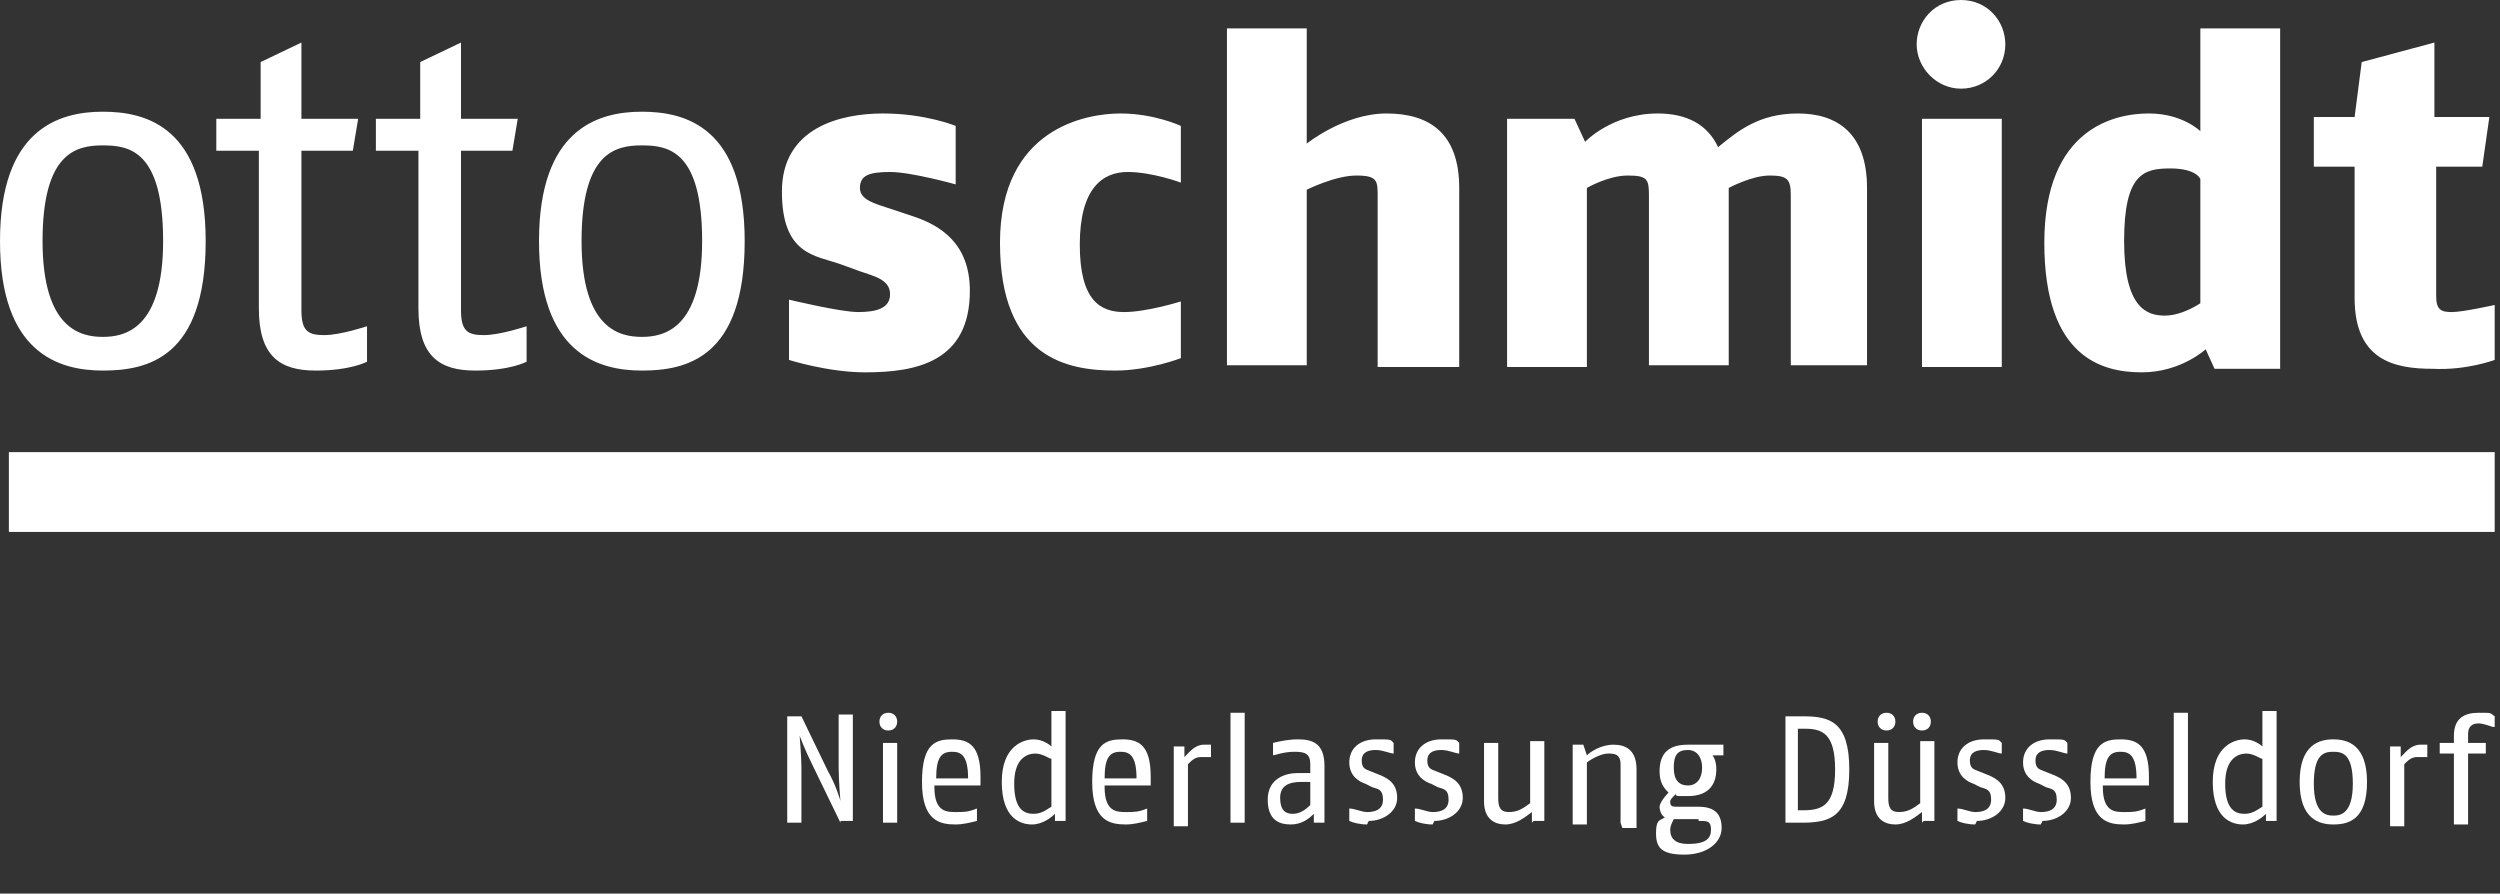
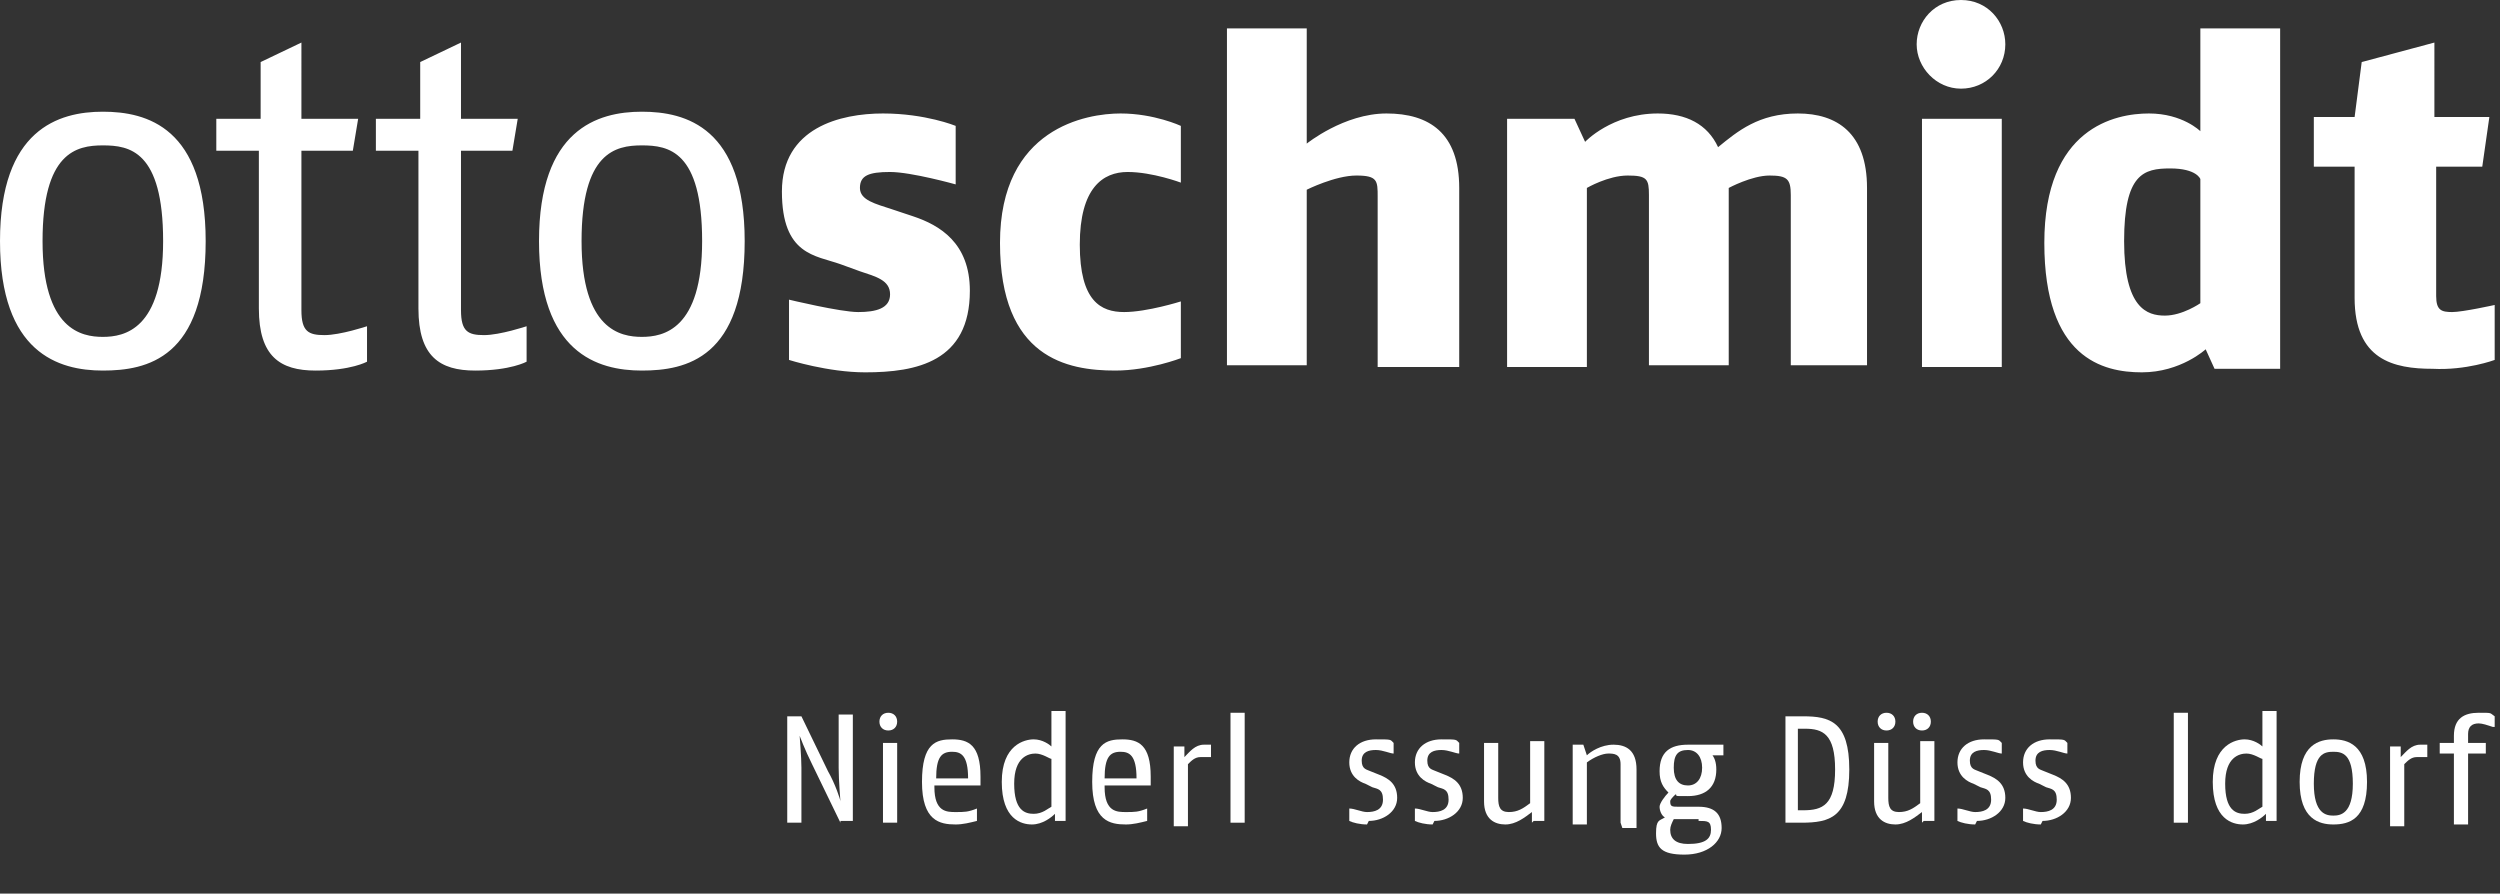
<svg xmlns="http://www.w3.org/2000/svg" version="1.1" viewBox="0 0 141 50.4">
  <rect x="0" y="0" width="141" height="50.4" fill="#333333" stroke="none" />
  <defs>
    <style> .cls-1 { fill: #fff; } </style>
  </defs>
  <g>
    <g id="Ebene_1">
      <path class="cls-1" d="M140.7,20.3v-3.1s-1.8.4-2.4.4-.9-.1-.9-.9v-7.3h2.6l.4-2.8h-3.1V2.4l-4.1,1.1-.4,3.1h-2.3v2.8h2.3v7.4c0,3.5,2.2,4,4.4,4,1.9.1,3.5-.5,3.5-.5M124.1,17.1s-1,.7-2,.7-2.3-.4-2.3-4.2,1.1-4.1,2.6-4.1,1.7.6,1.7.6c0,0,0,7,0,7ZM128.6,20.6V1.6h-4.5v5.8s-1-1-2.9-1-5.9.8-5.9,7.3,3.3,7.3,5.5,7.3,3.6-1.3,3.6-1.3l.5,1.1h3.7v-.2ZM112.9,6.7h-4.5v14h4.5V6.7ZM113.1,2.5c0-1.3-1-2.5-2.5-2.5s-2.5,1.2-2.5,2.5,1.1,2.5,2.5,2.5,2.5-1.1,2.5-2.5M105.3,20.6v-10c0-3.1-1.7-4.2-3.9-4.2s-3.4,1-4.5,1.9c-.6-1.3-1.8-1.9-3.4-1.9-2.6,0-4.1,1.6-4.1,1.6l-.6-1.3h-3.8v14h4.5v-10.1s1.2-.7,2.3-.7,1.2.2,1.2,1.1v9.6h4.5v-10s1.3-.7,2.3-.7,1.2.2,1.2,1.1v9.6h4.3ZM82.3,20.6v-10c0-3.1-1.7-4.2-4.1-4.2s-4.5,1.7-4.5,1.7V1.6h-4.5v19h4.5v-9.9s1.6-.8,2.8-.8,1.2.3,1.2,1.2v9.6h4.6ZM66.6,20.2v-3.2s-1.9.6-3.2.6-2.5-.6-2.5-3.8,1.3-4.1,2.7-4.1,3,.6,3,.6v-3.2s-1.5-.7-3.4-.7-6.8.8-6.8,7.3,3.8,7.2,6.5,7.2c1.9,0,3.7-.7,3.7-.7M54.7,16.4c0-2.7-1.7-3.7-3.2-4.2l-1.2-.4c-.9-.3-1.8-.5-1.8-1.2s.5-.9,1.7-.9,3.7.7,3.7.7v-3.3s-1.7-.7-4.1-.7-5.7.8-5.7,4.4,1.9,3.6,3.3,4.1l1.1.4c.9.3,1.7.5,1.7,1.3s-.8,1-1.8,1-3.9-.7-3.9-.7v3.4s2.2.7,4.3.7c2.9,0,5.9-.6,5.9-4.6M39.6,13.6c0,5-2.2,5.4-3.4,5.4s-3.4-.4-3.4-5.4,1.9-5.4,3.4-5.4c1.5,0,3.4.3,3.4,5.4M42,13.6c0-6.4-3.3-7.3-5.8-7.3s-5.8,1-5.8,7.3,3.3,7.3,5.8,7.3c2.5,0,5.8-.7,5.8-7.3M29.7,20.4v-2s-1.5.5-2.4.5-1.3-.2-1.3-1.4v-9h2.9l.3-1.8h-3.2V2.4l-2.3,1.1v3.2h-2.5v1.8h2.4v8.9c0,2.7,1.2,3.5,3.2,3.5s2.9-.5,2.9-.5M20.7,20.4v-2s-1.5.5-2.4.5-1.3-.2-1.3-1.4v-9h2.9l.3-1.8h-3.2V2.4l-2.3,1.1v3.2h-2.5v1.8h2.4v8.9c0,2.7,1.2,3.5,3.2,3.5s2.9-.5,2.9-.5M9.2,13.6c0,5-2.2,5.4-3.4,5.4s-3.4-.4-3.4-5.4,1.9-5.4,3.4-5.4c1.5,0,3.4.3,3.4,5.4M11.6,13.6c0-6.4-3.3-7.3-5.8-7.3S0,7.3,0,13.6s3.3,7.3,5.8,7.3c2.5,0,5.8-.7,5.8-7.3" />
-       <rect class="cls-1" x=".5" y="25.5" width="140.2" height="4.5" />
      <g>
        <path class="cls-1" d="M47.4,46.4l-1.6-3.3c-.4-.8-.7-1.6-.7-1.6,0,0,.1,1.2.1,1.8v3.1h-.8v-6h.8l1.5,3.1c.4.7.7,1.6.7,1.7,0,0-.1-1.2-.1-1.9v-3h.8v6h-.7Z" />
        <path class="cls-1" d="M50.1,41.2c-.3,0-.5-.2-.5-.5s.2-.5.5-.5.5.2.5.5-.2.5-.5.5ZM49.8,46.4v-4.5h.8v4.5h-.8Z" />
        <path class="cls-1" d="M52.7,44.4c0,1.4.7,1.4,1.2,1.4s.7,0,1.2-.2v.7c-.4.1-.8.2-1.2.2-.9,0-1.9-.2-1.9-2.4s.8-2.4,1.7-2.4,1.6.3,1.6,2.1,0,.3,0,.5h-2.6ZM53.7,42.4c-.6,0-.9.3-.9,1.5h1.8c0-1.3-.4-1.5-.9-1.5Z" />
        <path class="cls-1" d="M59.5,46.4v-.5c-.2.2-.7.6-1.3.6s-1.7-.3-1.7-2.4,1.3-2.4,1.8-2.4.9.3,1,.4v-2h.8v6.2h-.6ZM59.3,42.8c-.1,0-.5-.3-.9-.3s-1.2.2-1.2,1.7.6,1.7,1.1,1.7.8-.3,1-.4v-2.7Z" />
        <path class="cls-1" d="M62.3,44.4c0,1.4.7,1.4,1.2,1.4s.7,0,1.2-.2v.7c-.4.1-.8.2-1.2.2-.9,0-1.9-.2-1.9-2.4s.8-2.4,1.7-2.4,1.6.3,1.6,2.1,0,.3,0,.5h-2.6ZM63.2,42.4c-.6,0-.9.3-.9,1.5h1.8c0-1.3-.4-1.5-.9-1.5Z" />
        <path class="cls-1" d="M68.3,42.7c-.2,0-.4,0-.6,0-.3,0-.5.2-.7.4v3.5h-.8v-4.5h.6v.6c.3-.3.6-.7,1.1-.7s.3,0,.4,0v.8Z" />
        <path class="cls-1" d="M69.4,46.4v-6.2h.8v6.2h-.8Z" />
-         <path class="cls-1" d="M74.1,46.4v-.5c-.3.3-.7.6-1.3.6s-1.3-.2-1.3-1.4,1-1.5,1.7-1.5h.7v-.5c0-.6-.3-.7-.9-.7s-1.1.2-1.2.2v-.7c.4-.1.9-.2,1.4-.2.8,0,1.5.2,1.5,1.5v3.2h-.7ZM74,44.1h-.6c-.7,0-1.2.2-1.2.9s.3.9.7.9.7-.2,1-.5v-1.3Z" />
        <path class="cls-1" d="M77.1,46.5c-.4,0-.8-.1-1-.2v-.7c.3,0,.7.2,1,.2.4,0,.9-.1.9-.7s-.3-.6-.6-.7l-.4-.2c-.3-.1-.9-.4-.9-1.2s.6-1.3,1.5-1.3.8,0,1,.2v.6c-.2,0-.6-.2-1-.2s-.8.1-.8.6.3.5.5.6l.5.2c.5.2,1,.5,1,1.3s-.8,1.3-1.6,1.3Z" />
        <path class="cls-1" d="M80.8,46.5c-.4,0-.8-.1-1-.2v-.7c.3,0,.7.2,1,.2.4,0,.9-.1.9-.7s-.3-.6-.6-.7l-.4-.2c-.3-.1-.9-.4-.9-1.2s.6-1.3,1.5-1.3.8,0,1,.2v.6c-.2,0-.6-.2-1-.2s-.8.1-.8.6.3.5.5.6l.5.2c.5.2,1,.5,1,1.3s-.8,1.3-1.6,1.3Z" />
        <path class="cls-1" d="M86.4,46.4v-.6c-.4.3-.9.7-1.5.7s-1.2-.3-1.2-1.3v-3.3h.8v3.1c0,.5.1.8.6.8s.8-.2,1.2-.5v-3.5h.8v4.5h-.6Z" />
        <path class="cls-1" d="M91.4,46.4v-3.3c0-.6-.4-.6-.7-.6s-.8.2-1.2.5v3.5h-.8v-4.5h.6l.2.6c.2-.2.8-.6,1.5-.6s1.3.3,1.3,1.4v3.3h-.8Z" />
        <path class="cls-1" d="M96.5,42.5c.2.2.3.5.3.9,0,1-.6,1.5-1.6,1.5s-.5,0-.7-.1c-.2.2-.3.3-.3.4,0,.3.1.3.5.3h1.1c.9,0,1.3.4,1.3,1.2s-.8,1.5-2.1,1.5-1.6-.4-1.6-1.2.2-.7.5-.9c-.2-.1-.3-.4-.3-.6s.3-.6.5-.8c-.3-.3-.5-.6-.5-1.2,0-1.1.6-1.5,1.6-1.5s.5,0,.8,0h1.2v.6h-.8ZM95.8,46.2h-1.2c0,0-.1,0-.2,0-.1.2-.2.4-.2.6,0,.5.3.8,1,.8,1,0,1.3-.3,1.3-.8s-.2-.5-.7-.5ZM95.2,42.3c-.6,0-.8.3-.8,1s.3,1,.8,1,.8-.4.8-1-.3-1-.8-1Z" />
        <path class="cls-1" d="M101.6,46.4h-.9v-6h1c1.5,0,2.6.3,2.6,3s-1.1,3-2.7,3ZM101.8,41.1h-.4v4.6h.3c1.1,0,1.8-.3,1.8-2.3s-.7-2.3-1.7-2.3Z" />
        <path class="cls-1" d="M108.4,46.4v-.6c-.4.3-.9.7-1.5.7s-1.2-.3-1.2-1.3v-3.3h.8v3.1c0,.5.1.8.6.8s.8-.2,1.2-.5v-3.5h.8v4.5h-.6ZM106.4,41.2c-.3,0-.5-.2-.5-.5s.2-.5.5-.5.5.2.5.5-.2.5-.5.5ZM108.4,41.2c-.3,0-.5-.2-.5-.5s.2-.5.5-.5.5.2.5.5-.2.5-.5.5Z" />
        <path class="cls-1" d="M111.4,46.5c-.4,0-.8-.1-1-.2v-.7c.3,0,.7.2,1,.2.4,0,.9-.1.9-.7s-.3-.6-.6-.7l-.4-.2c-.3-.1-.9-.4-.9-1.2s.6-1.3,1.5-1.3.8,0,1,.2v.6c-.2,0-.6-.2-1-.2s-.8.1-.8.6.3.5.5.6l.5.2c.5.2,1,.5,1,1.3s-.8,1.3-1.6,1.3Z" />
        <path class="cls-1" d="M115.1,46.5c-.4,0-.8-.1-1-.2v-.7c.3,0,.7.2,1,.2.4,0,.9-.1.9-.7s-.3-.6-.6-.7l-.4-.2c-.3-.1-.9-.4-.9-1.2s.6-1.3,1.5-1.3.8,0,1,.2v.6c-.2,0-.6-.2-1-.2s-.8.1-.8.6.3.5.5.6l.5.2c.5.2,1,.5,1,1.3s-.8,1.3-1.6,1.3Z" />
-         <path class="cls-1" d="M118.6,44.4c0,1.4.7,1.4,1.2,1.4s.7,0,1.2-.2v.7c-.4.1-.8.2-1.2.2-.9,0-1.9-.2-1.9-2.4s.8-2.4,1.7-2.4,1.6.3,1.6,2.1,0,.3,0,.5h-2.6ZM119.6,42.4c-.6,0-.9.3-.9,1.5h1.8c0-1.3-.4-1.5-.9-1.5Z" />
        <path class="cls-1" d="M122.6,46.4v-6.2h.8v6.2h-.8Z" />
        <path class="cls-1" d="M127.8,46.4v-.5c-.2.2-.7.6-1.3.6s-1.7-.3-1.7-2.4,1.3-2.4,1.8-2.4.9.3,1,.4v-2h.8v6.2h-.6ZM127.6,42.8c-.1,0-.5-.3-.9-.3s-1.2.2-1.2,1.7.6,1.7,1.1,1.7.8-.3,1-.4v-2.7Z" />
        <path class="cls-1" d="M131.6,46.5c-.8,0-1.9-.3-1.9-2.4s1.1-2.4,1.9-2.4,1.9.3,1.9,2.4-1,2.4-1.9,2.4ZM131.6,42.4c-.5,0-1.1.1-1.1,1.8s.7,1.8,1.1,1.8,1.1-.1,1.1-1.8-.6-1.8-1.1-1.8Z" />
        <path class="cls-1" d="M136.9,42.7c-.2,0-.4,0-.6,0-.3,0-.5.2-.7.4v3.5h-.8v-4.5h.6v.6c.3-.3.6-.7,1.1-.7s.3,0,.4,0v.8Z" />
        <path class="cls-1" d="M140.6,41c-.3-.1-.6-.2-.8-.2-.4,0-.6.2-.6.6v.5h1v.6h-1v4h-.8v-4h-.8v-.6h.8v-.4c0-1,.6-1.3,1.4-1.3s.6,0,.9.2v.6Z" />
      </g>
    </g>
  </g>
</svg>